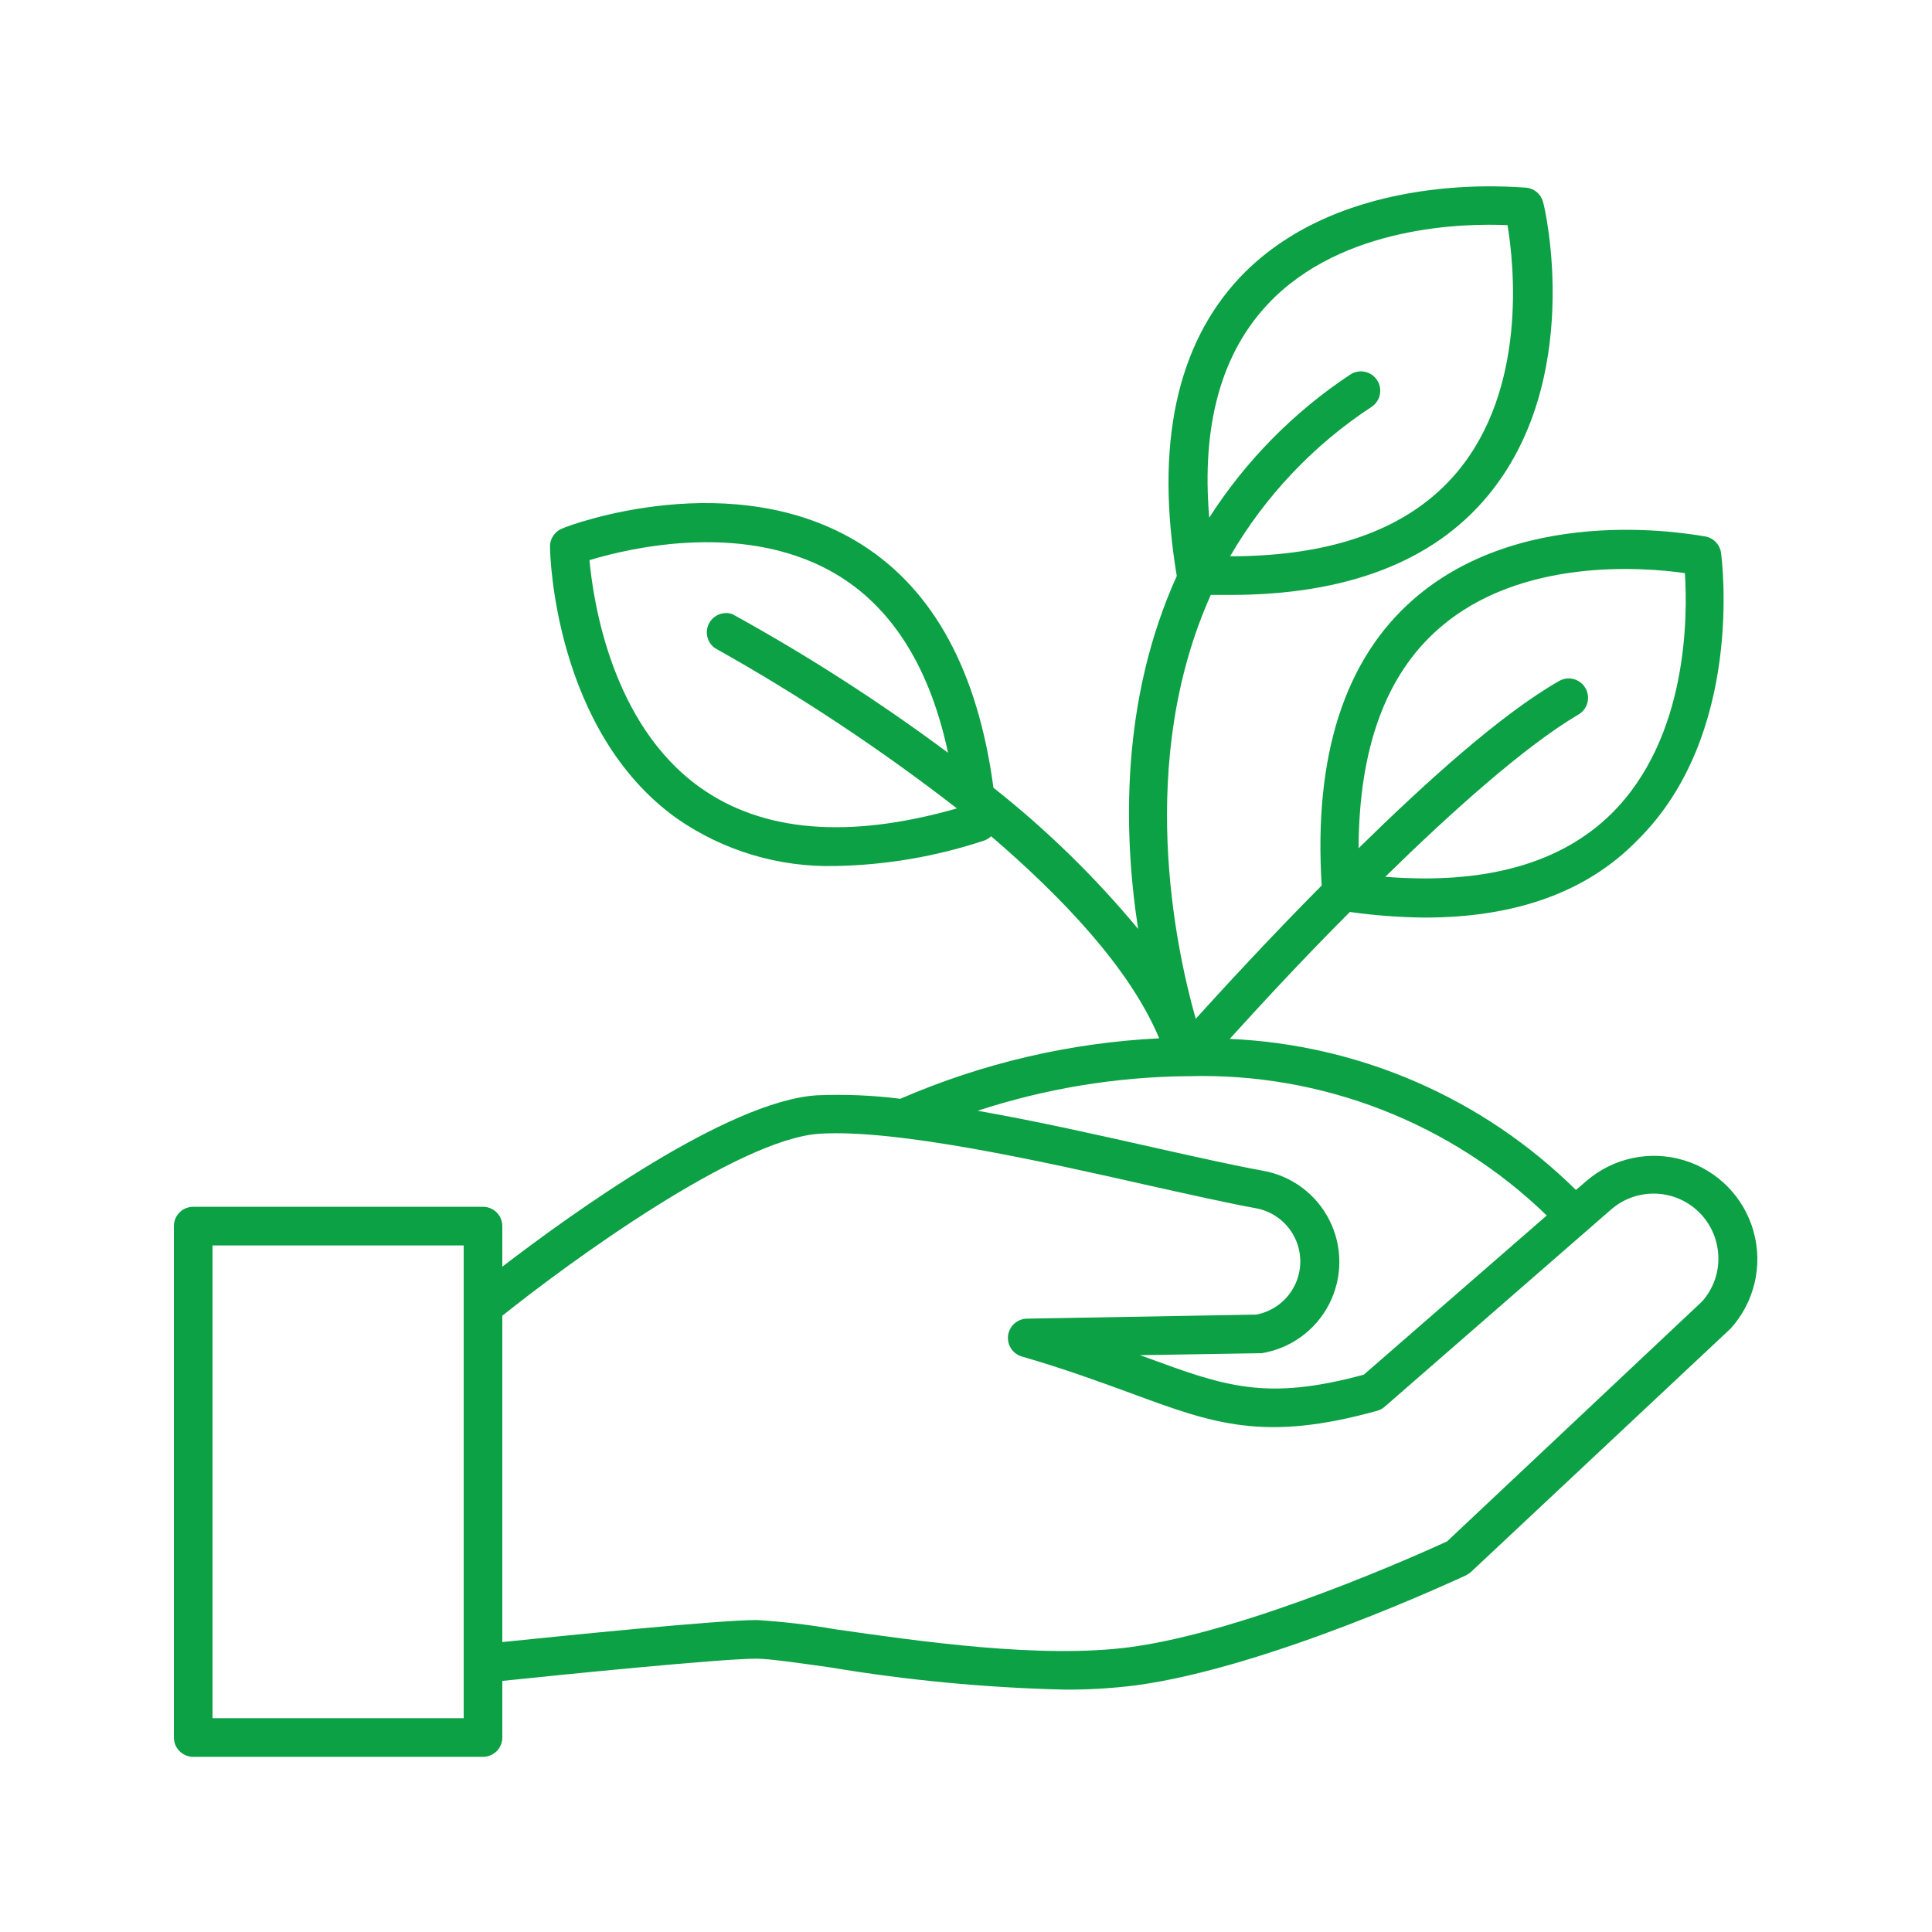
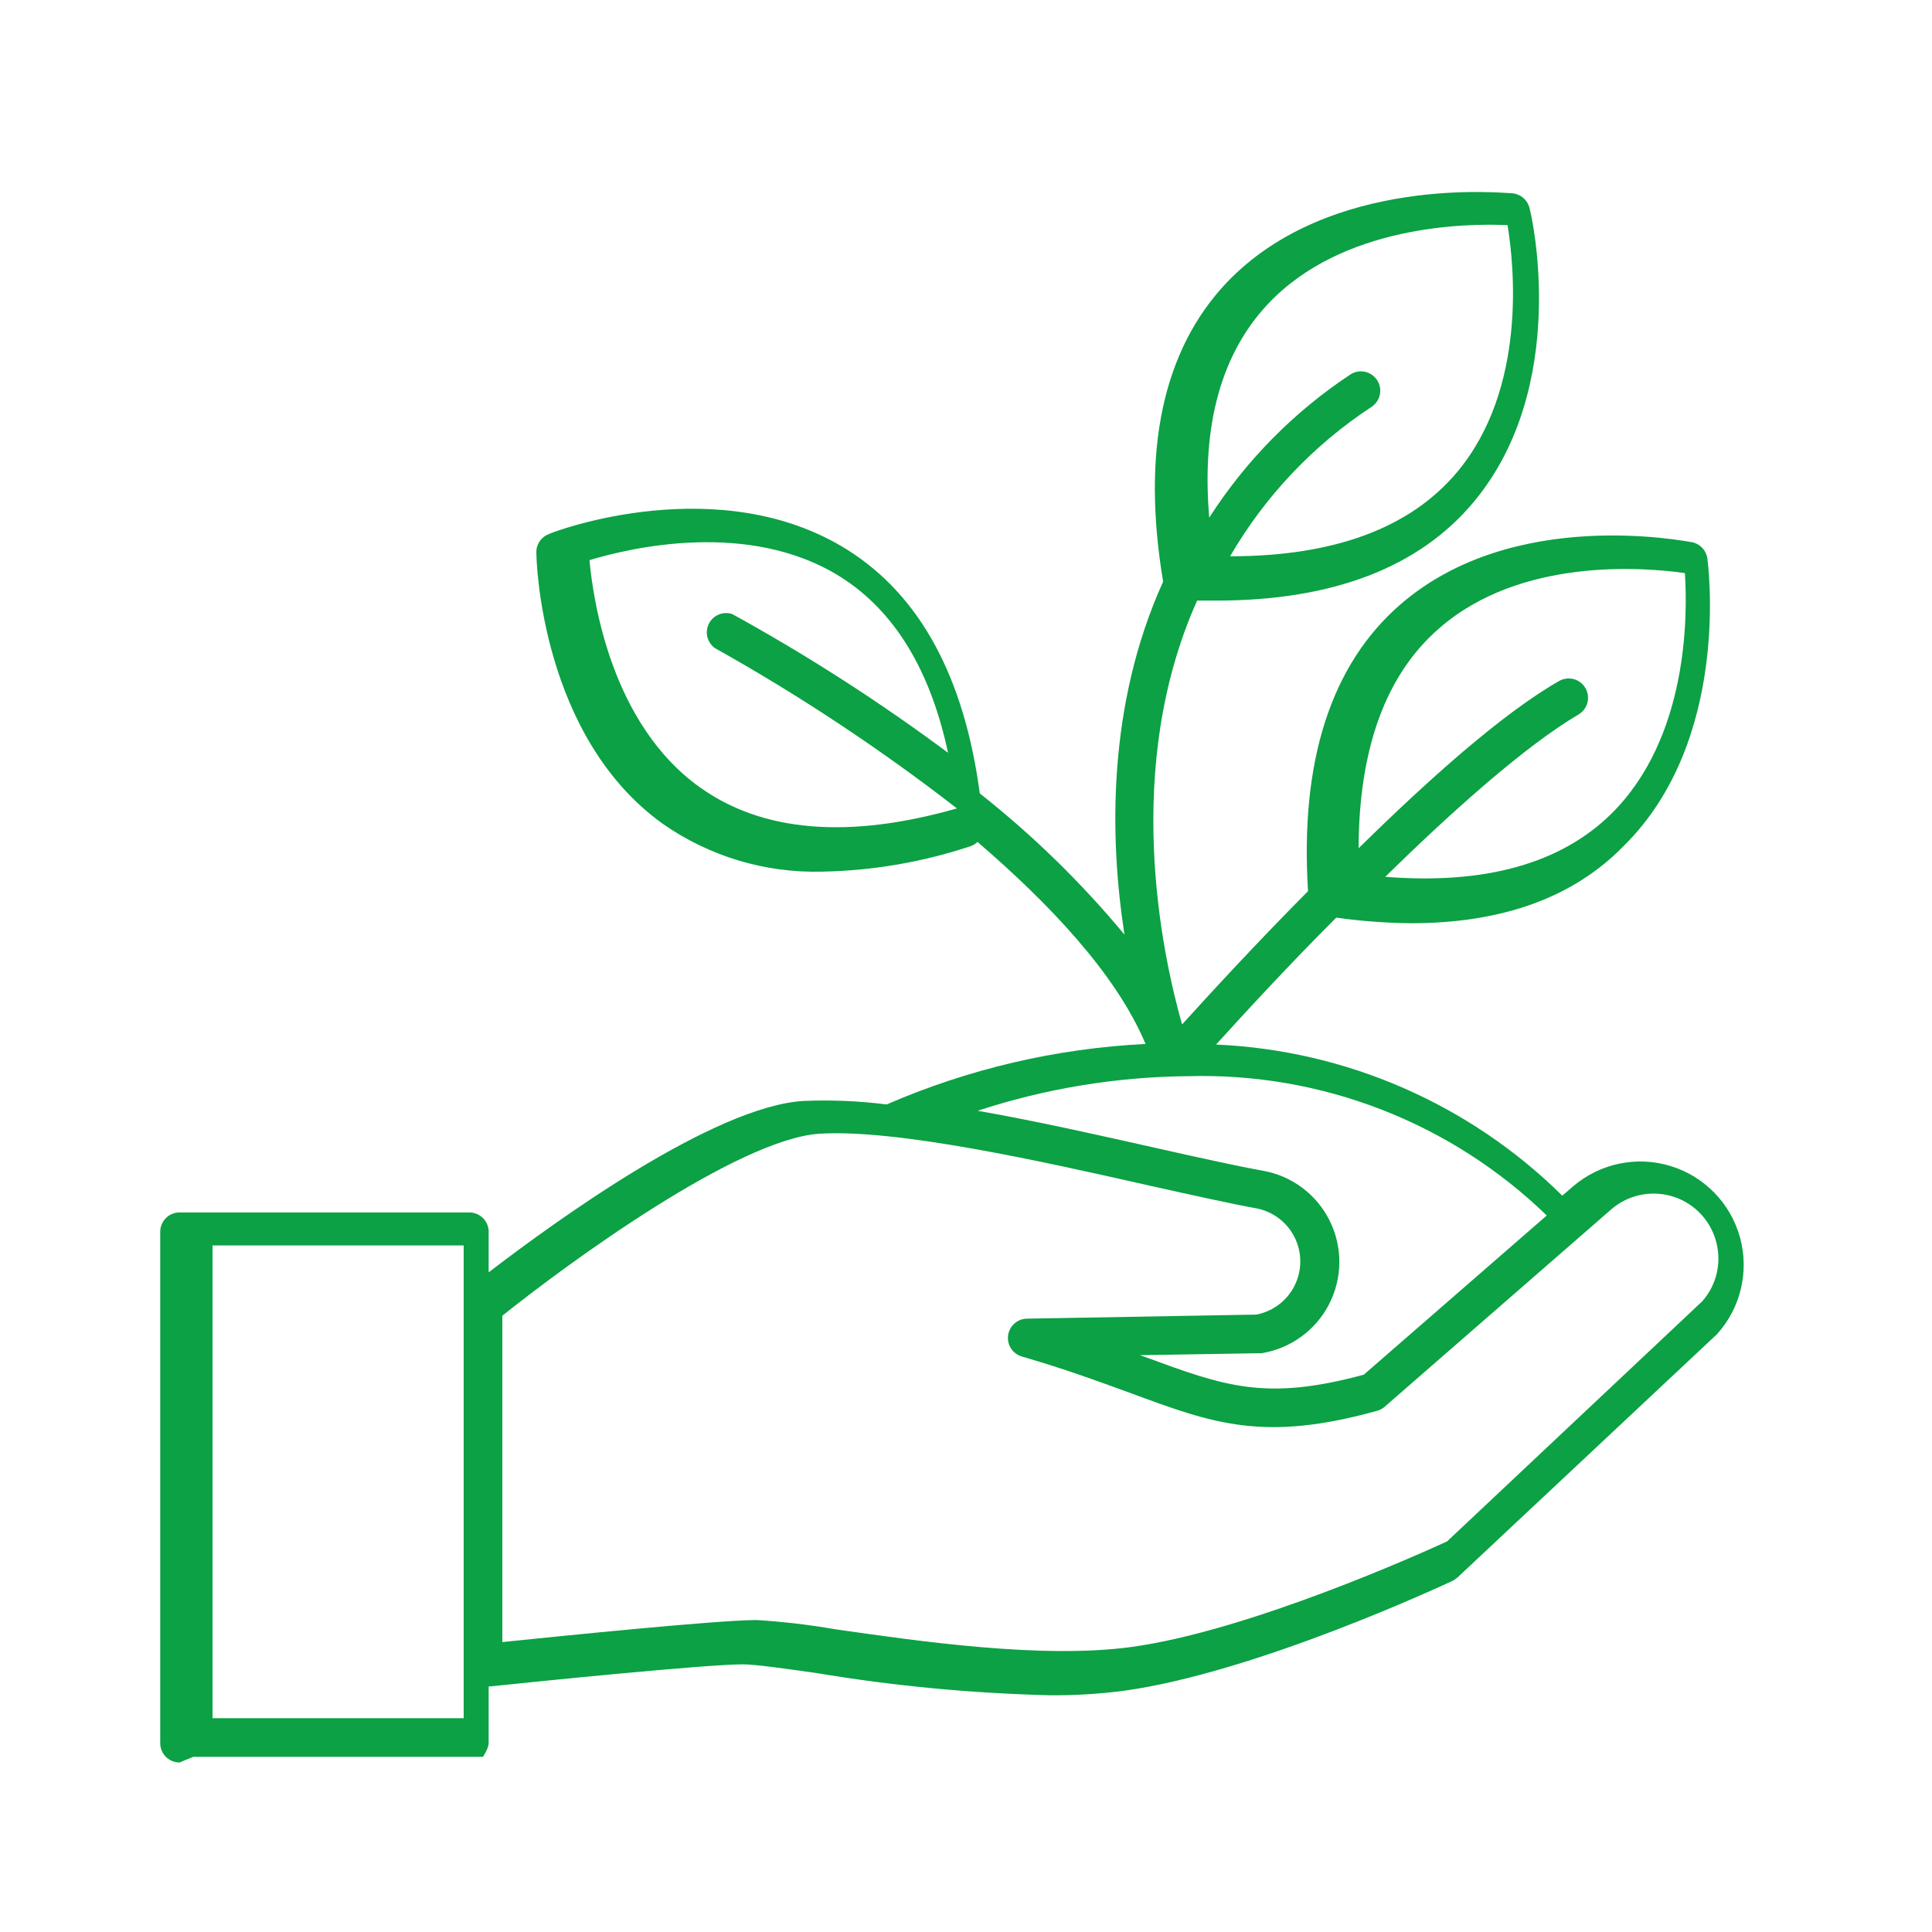
<svg xmlns="http://www.w3.org/2000/svg" width="1200pt" height="1200pt" version="1.1" viewBox="0 0 1200 1200">
-   <path d="m120 1091.2h180c3.184 0 6.234-1.266 8.484-3.516s3.516-5.301 3.516-8.484v-35.16c33.359-3.481 135-13.801 157.92-13.801 7.559 0 25.199 2.519 45.602 5.398l-0.004 0.004c47.977 8.008 96.457 12.617 145.08 13.797 15 0.125 29.996-0.758 44.879-2.637 82.441-11.039 200.16-66.121 205.2-68.398v-0.004c1.113-0.609 2.16-1.332 3.121-2.16l161.16-151.08c14.727-16.297 20.102-38.988 14.246-60.16-5.856-21.168-22.125-37.875-43.133-44.289-21.008-6.414-43.836-1.641-60.516 12.648l-6.719 5.762v-0.004c-57.566-56.859-134.2-90.305-215.04-93.84 16.68-18.359 43.801-48 74.641-78.84 15.426 2.172 30.98 3.336 46.559 3.481 56.281 0 100.68-15.84 132-48 66.48-65.52 52.559-173.88 51.961-178.56-0.695-4.992-4.434-9.02-9.359-10.082-3.602-0.359-110.88-22.559-181.44 38.762-43.078 37.441-62.281 97.441-57.238 177.96-33.238 33.48-61.922 64.801-78.238 82.801-12.719-44.879-37.078-159.72 9.359-263.28h12c72 0 125.88-20.52 159.84-61.32 60-72 36-178.2 34.559-182.64-1.238-4.898-5.414-8.496-10.441-9-4.559 0-113.28-12-177.6 55.441-39.719 42-53.039 104.52-39.48 185.76-34.922 77.039-33.238 159.72-24 219.24h0.004c-26.805-32.309-56.93-61.711-89.883-87.723-9.602-72-36.961-122.76-82.078-151.2-79.078-49.801-181.32-12-185.64-9.84-4.914 1.883-8.027 6.75-7.68 12 0 4.559 2.879 113.76 78.602 168h-0.004c28.949 20.188 63.602 30.574 98.883 29.641 31.254-0.582 62.246-5.883 91.918-15.719 1.723-0.539 3.285-1.484 4.562-2.762 44.398 38.16 86.16 81.961 104.4 125.52-55.426 2.731-109.9 15.457-160.8 37.562-17.227-2.184-34.609-2.906-51.961-2.16-55.68 3.602-153.48 74.398-195.24 106.44v-25.203c0-3.184-1.266-6.234-3.516-8.484s-5.301-3.516-8.484-3.516h-180c-6.629 0-12 5.375-12 12v317.64c0 3.184 1.266 6.234 3.516 8.484s5.301 3.516 8.484 3.516zm667.68-902.52c46.199-48.961 123-50.039 148.68-48.84 4.199 25.32 12 101.52-31.199 153.24-29.16 34.922-76.559 52.441-141.12 52.441 21.699-37.379 51.816-69.18 87.961-92.879 5.5-3.715 6.953-11.18 3.238-16.68-3.711-5.504-11.176-6.953-16.68-3.242-35.012 23.199-64.809 53.441-87.48 88.801-4.918-57.48 7.562-102.12 36.602-132.84zm-343.68 213.84c52.535 29.402 102.79 62.695 150.36 99.598-67.199 19.199-120.96 14.762-159.96-13.32-54.602-39.238-65.879-115.2-68.281-140.88 24.602-7.441 99-25.441 156 10.441 33.48 21.121 55.801 57.961 66.719 109.2h0.004c-42.664-31.738-87.449-60.527-134.04-86.16-5.625-1.863-11.766 0.652-14.461 5.926-2.695 5.277-1.141 11.727 3.66 15.195zm269.76 333.84c26.52 5.879 49.441 11.039 66.602 14.16h-0.004c10.316 1.977 19.113 8.66 23.777 18.066 4.668 9.41 4.668 20.457 0 29.863-4.664 9.41-13.461 16.094-23.777 18.07l-142.2 2.519c-6.023-0.059-11.156 4.356-12 10.32-0.836 5.906 2.793 11.527 8.52 13.199 27.359 7.922 48.719 15.84 67.441 22.68 51.602 19.078 82.801 30.602 153.24 11.039 1.73-0.477 3.328-1.34 4.68-2.519l140.52-122.4c7.25-6.363 16.543-9.91 26.184-9.988 9.645-0.082 18.996 3.305 26.352 9.547 7.352 6.238 12.215 14.914 13.707 24.441 1.953 11.887-1.578 24.016-9.602 33l-158.4 149.04c-14.879 6.84-122.88 55.68-196.56 65.641-55.559 7.441-132-3.719-183.24-11.039h-0.004c-16.242-2.824-32.625-4.75-49.078-5.762-24 0-121.8 9.961-157.92 13.68v-202.68c41.762-33.48 146.4-109.68 196.8-113.04 48-3.121 139.2 17.281 204.96 32.16zm23.039-67.922h1.441-0.004c40.98-1.133 81.77 5.938 119.98 20.797 38.207 14.859 73.059 37.203 102.5 65.727l-113.64 98.879c-61.078 16.559-86.398 7.199-135.96-11.039l-3.117-1.082 73.68-1.199h1.801c18.066-2.887 33.68-14.203 42.047-30.473 8.367-16.27 8.488-35.551 0.328-51.926-8.16-16.375-23.629-27.887-41.656-31.004-16.559-3-39.238-8.039-65.52-13.922-35.16-7.922-74.52-16.801-111.48-23.281v0.004c41.852-13.723 85.559-20.969 129.6-21.48zm-604.8 105.12h156v293.64h-156zm761.88-383.28c50.641-44.281 127.2-37.922 152.64-34.32 1.68 25.68 2.281 102.12-45.719 149.52-31.559 31.078-78.84 44.039-140.4 39.121 41.762-40.922 86.879-81.238 120-100.8l-0.004 0.004c2.758-1.605 4.762-4.242 5.574-7.324 0.812-3.086 0.359-6.367-1.254-9.117-1.602-2.758-4.238-4.762-7.32-5.574-3.086-0.809-6.367-0.359-9.117 1.254-36 20.641-81.84 62.039-124.44 103.8 0.238-61.562 16.68-107.64 50.039-136.56z" fill="#0ba144" />
+   <path d="m120 1091.2h180s3.516-5.301 3.516-8.484v-35.16c33.359-3.481 135-13.801 157.92-13.801 7.559 0 25.199 2.519 45.602 5.398l-0.004 0.004c47.977 8.008 96.457 12.617 145.08 13.797 15 0.125 29.996-0.758 44.879-2.637 82.441-11.039 200.16-66.121 205.2-68.398v-0.004c1.113-0.609 2.16-1.332 3.121-2.16l161.16-151.08c14.727-16.297 20.102-38.988 14.246-60.16-5.856-21.168-22.125-37.875-43.133-44.289-21.008-6.414-43.836-1.641-60.516 12.648l-6.719 5.762v-0.004c-57.566-56.859-134.2-90.305-215.04-93.84 16.68-18.359 43.801-48 74.641-78.84 15.426 2.172 30.98 3.336 46.559 3.481 56.281 0 100.68-15.84 132-48 66.48-65.52 52.559-173.88 51.961-178.56-0.695-4.992-4.434-9.02-9.359-10.082-3.602-0.359-110.88-22.559-181.44 38.762-43.078 37.441-62.281 97.441-57.238 177.96-33.238 33.48-61.922 64.801-78.238 82.801-12.719-44.879-37.078-159.72 9.359-263.28h12c72 0 125.88-20.52 159.84-61.32 60-72 36-178.2 34.559-182.64-1.238-4.898-5.414-8.496-10.441-9-4.559 0-113.28-12-177.6 55.441-39.719 42-53.039 104.52-39.48 185.76-34.922 77.039-33.238 159.72-24 219.24h0.004c-26.805-32.309-56.93-61.711-89.883-87.723-9.602-72-36.961-122.76-82.078-151.2-79.078-49.801-181.32-12-185.64-9.84-4.914 1.883-8.027 6.75-7.68 12 0 4.559 2.879 113.76 78.602 168h-0.004c28.949 20.188 63.602 30.574 98.883 29.641 31.254-0.582 62.246-5.883 91.918-15.719 1.723-0.539 3.285-1.484 4.562-2.762 44.398 38.16 86.16 81.961 104.4 125.52-55.426 2.731-109.9 15.457-160.8 37.562-17.227-2.184-34.609-2.906-51.961-2.16-55.68 3.602-153.48 74.398-195.24 106.44v-25.203c0-3.184-1.266-6.234-3.516-8.484s-5.301-3.516-8.484-3.516h-180c-6.629 0-12 5.375-12 12v317.64c0 3.184 1.266 6.234 3.516 8.484s5.301 3.516 8.484 3.516zm667.68-902.52c46.199-48.961 123-50.039 148.68-48.84 4.199 25.32 12 101.52-31.199 153.24-29.16 34.922-76.559 52.441-141.12 52.441 21.699-37.379 51.816-69.18 87.961-92.879 5.5-3.715 6.953-11.18 3.238-16.68-3.711-5.504-11.176-6.953-16.68-3.242-35.012 23.199-64.809 53.441-87.48 88.801-4.918-57.48 7.562-102.12 36.602-132.84zm-343.68 213.84c52.535 29.402 102.79 62.695 150.36 99.598-67.199 19.199-120.96 14.762-159.96-13.32-54.602-39.238-65.879-115.2-68.281-140.88 24.602-7.441 99-25.441 156 10.441 33.48 21.121 55.801 57.961 66.719 109.2h0.004c-42.664-31.738-87.449-60.527-134.04-86.16-5.625-1.863-11.766 0.652-14.461 5.926-2.695 5.277-1.141 11.727 3.66 15.195zm269.76 333.84c26.52 5.879 49.441 11.039 66.602 14.16h-0.004c10.316 1.977 19.113 8.66 23.777 18.066 4.668 9.41 4.668 20.457 0 29.863-4.664 9.41-13.461 16.094-23.777 18.07l-142.2 2.519c-6.023-0.059-11.156 4.356-12 10.32-0.836 5.906 2.793 11.527 8.52 13.199 27.359 7.922 48.719 15.84 67.441 22.68 51.602 19.078 82.801 30.602 153.24 11.039 1.73-0.477 3.328-1.34 4.68-2.519l140.52-122.4c7.25-6.363 16.543-9.91 26.184-9.988 9.645-0.082 18.996 3.305 26.352 9.547 7.352 6.238 12.215 14.914 13.707 24.441 1.953 11.887-1.578 24.016-9.602 33l-158.4 149.04c-14.879 6.84-122.88 55.68-196.56 65.641-55.559 7.441-132-3.719-183.24-11.039h-0.004c-16.242-2.824-32.625-4.75-49.078-5.762-24 0-121.8 9.961-157.92 13.68v-202.68c41.762-33.48 146.4-109.68 196.8-113.04 48-3.121 139.2 17.281 204.96 32.16zm23.039-67.922h1.441-0.004c40.98-1.133 81.77 5.938 119.98 20.797 38.207 14.859 73.059 37.203 102.5 65.727l-113.64 98.879c-61.078 16.559-86.398 7.199-135.96-11.039l-3.117-1.082 73.68-1.199h1.801c18.066-2.887 33.68-14.203 42.047-30.473 8.367-16.27 8.488-35.551 0.328-51.926-8.16-16.375-23.629-27.887-41.656-31.004-16.559-3-39.238-8.039-65.52-13.922-35.16-7.922-74.52-16.801-111.48-23.281v0.004c41.852-13.723 85.559-20.969 129.6-21.48zm-604.8 105.12h156v293.64h-156zm761.88-383.28c50.641-44.281 127.2-37.922 152.64-34.32 1.68 25.68 2.281 102.12-45.719 149.52-31.559 31.078-78.84 44.039-140.4 39.121 41.762-40.922 86.879-81.238 120-100.8l-0.004 0.004c2.758-1.605 4.762-4.242 5.574-7.324 0.812-3.086 0.359-6.367-1.254-9.117-1.602-2.758-4.238-4.762-7.32-5.574-3.086-0.809-6.367-0.359-9.117 1.254-36 20.641-81.84 62.039-124.44 103.8 0.238-61.562 16.68-107.64 50.039-136.56z" fill="#0ba144" />
</svg>